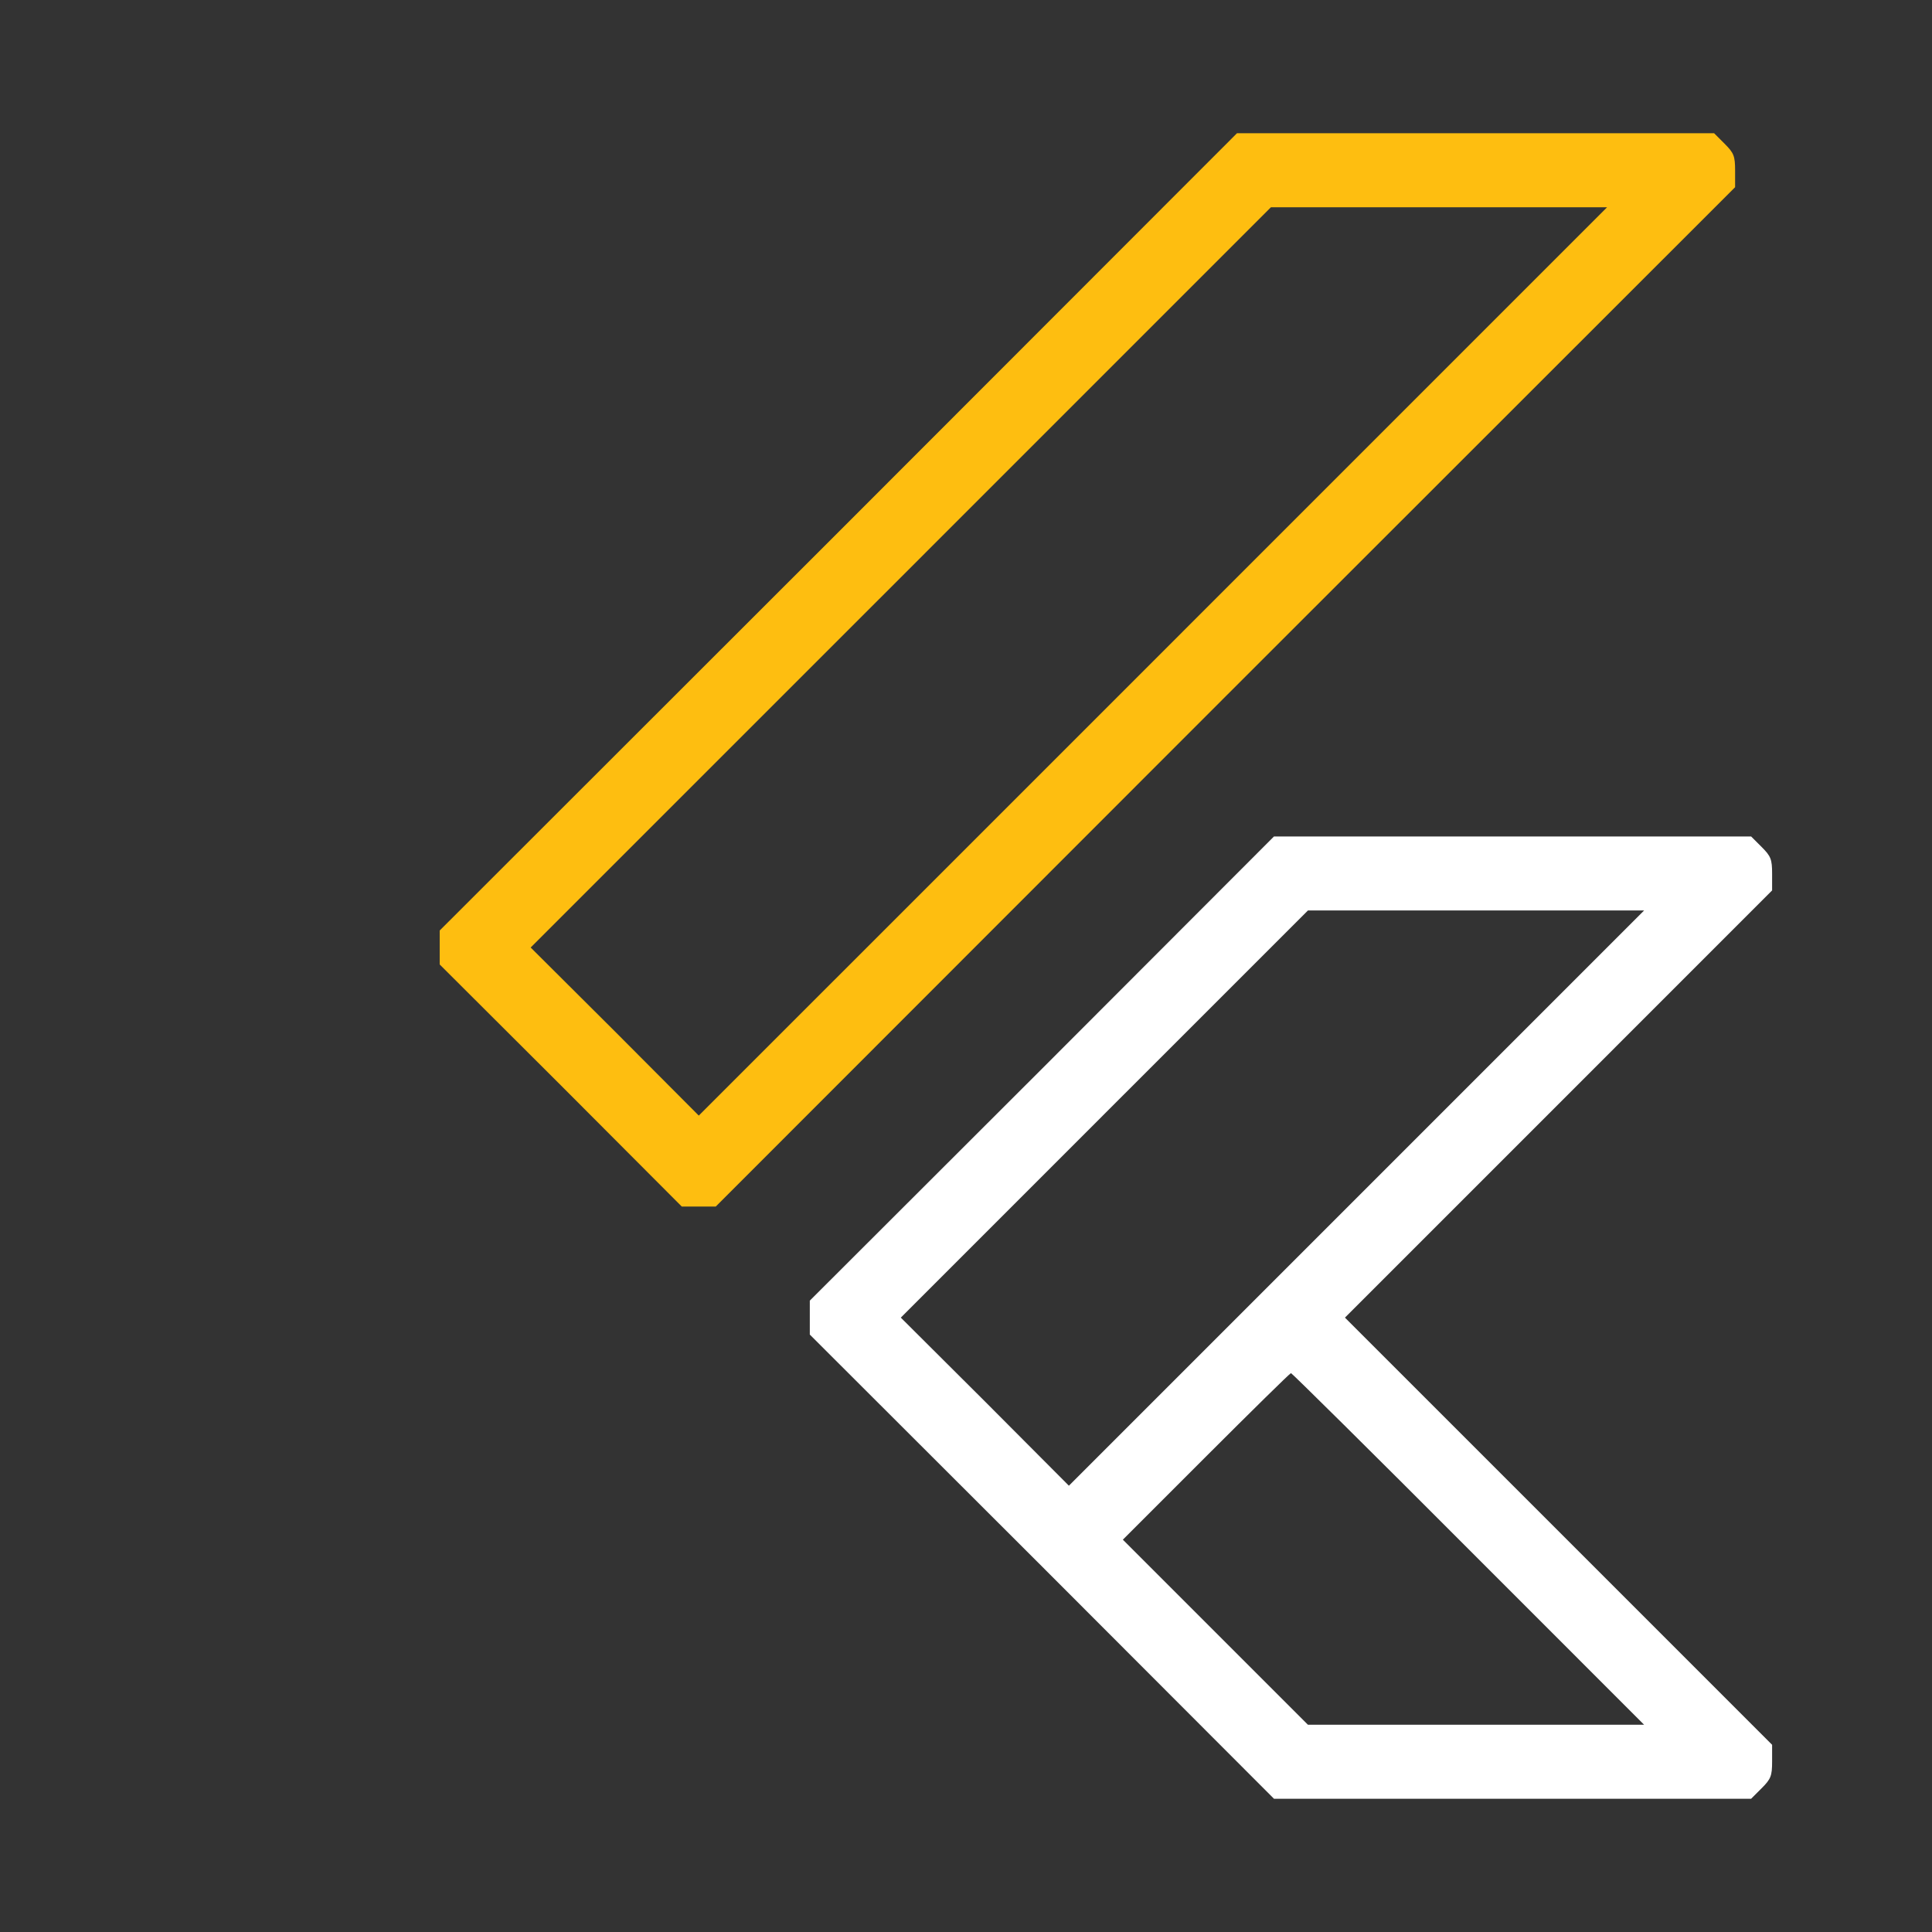
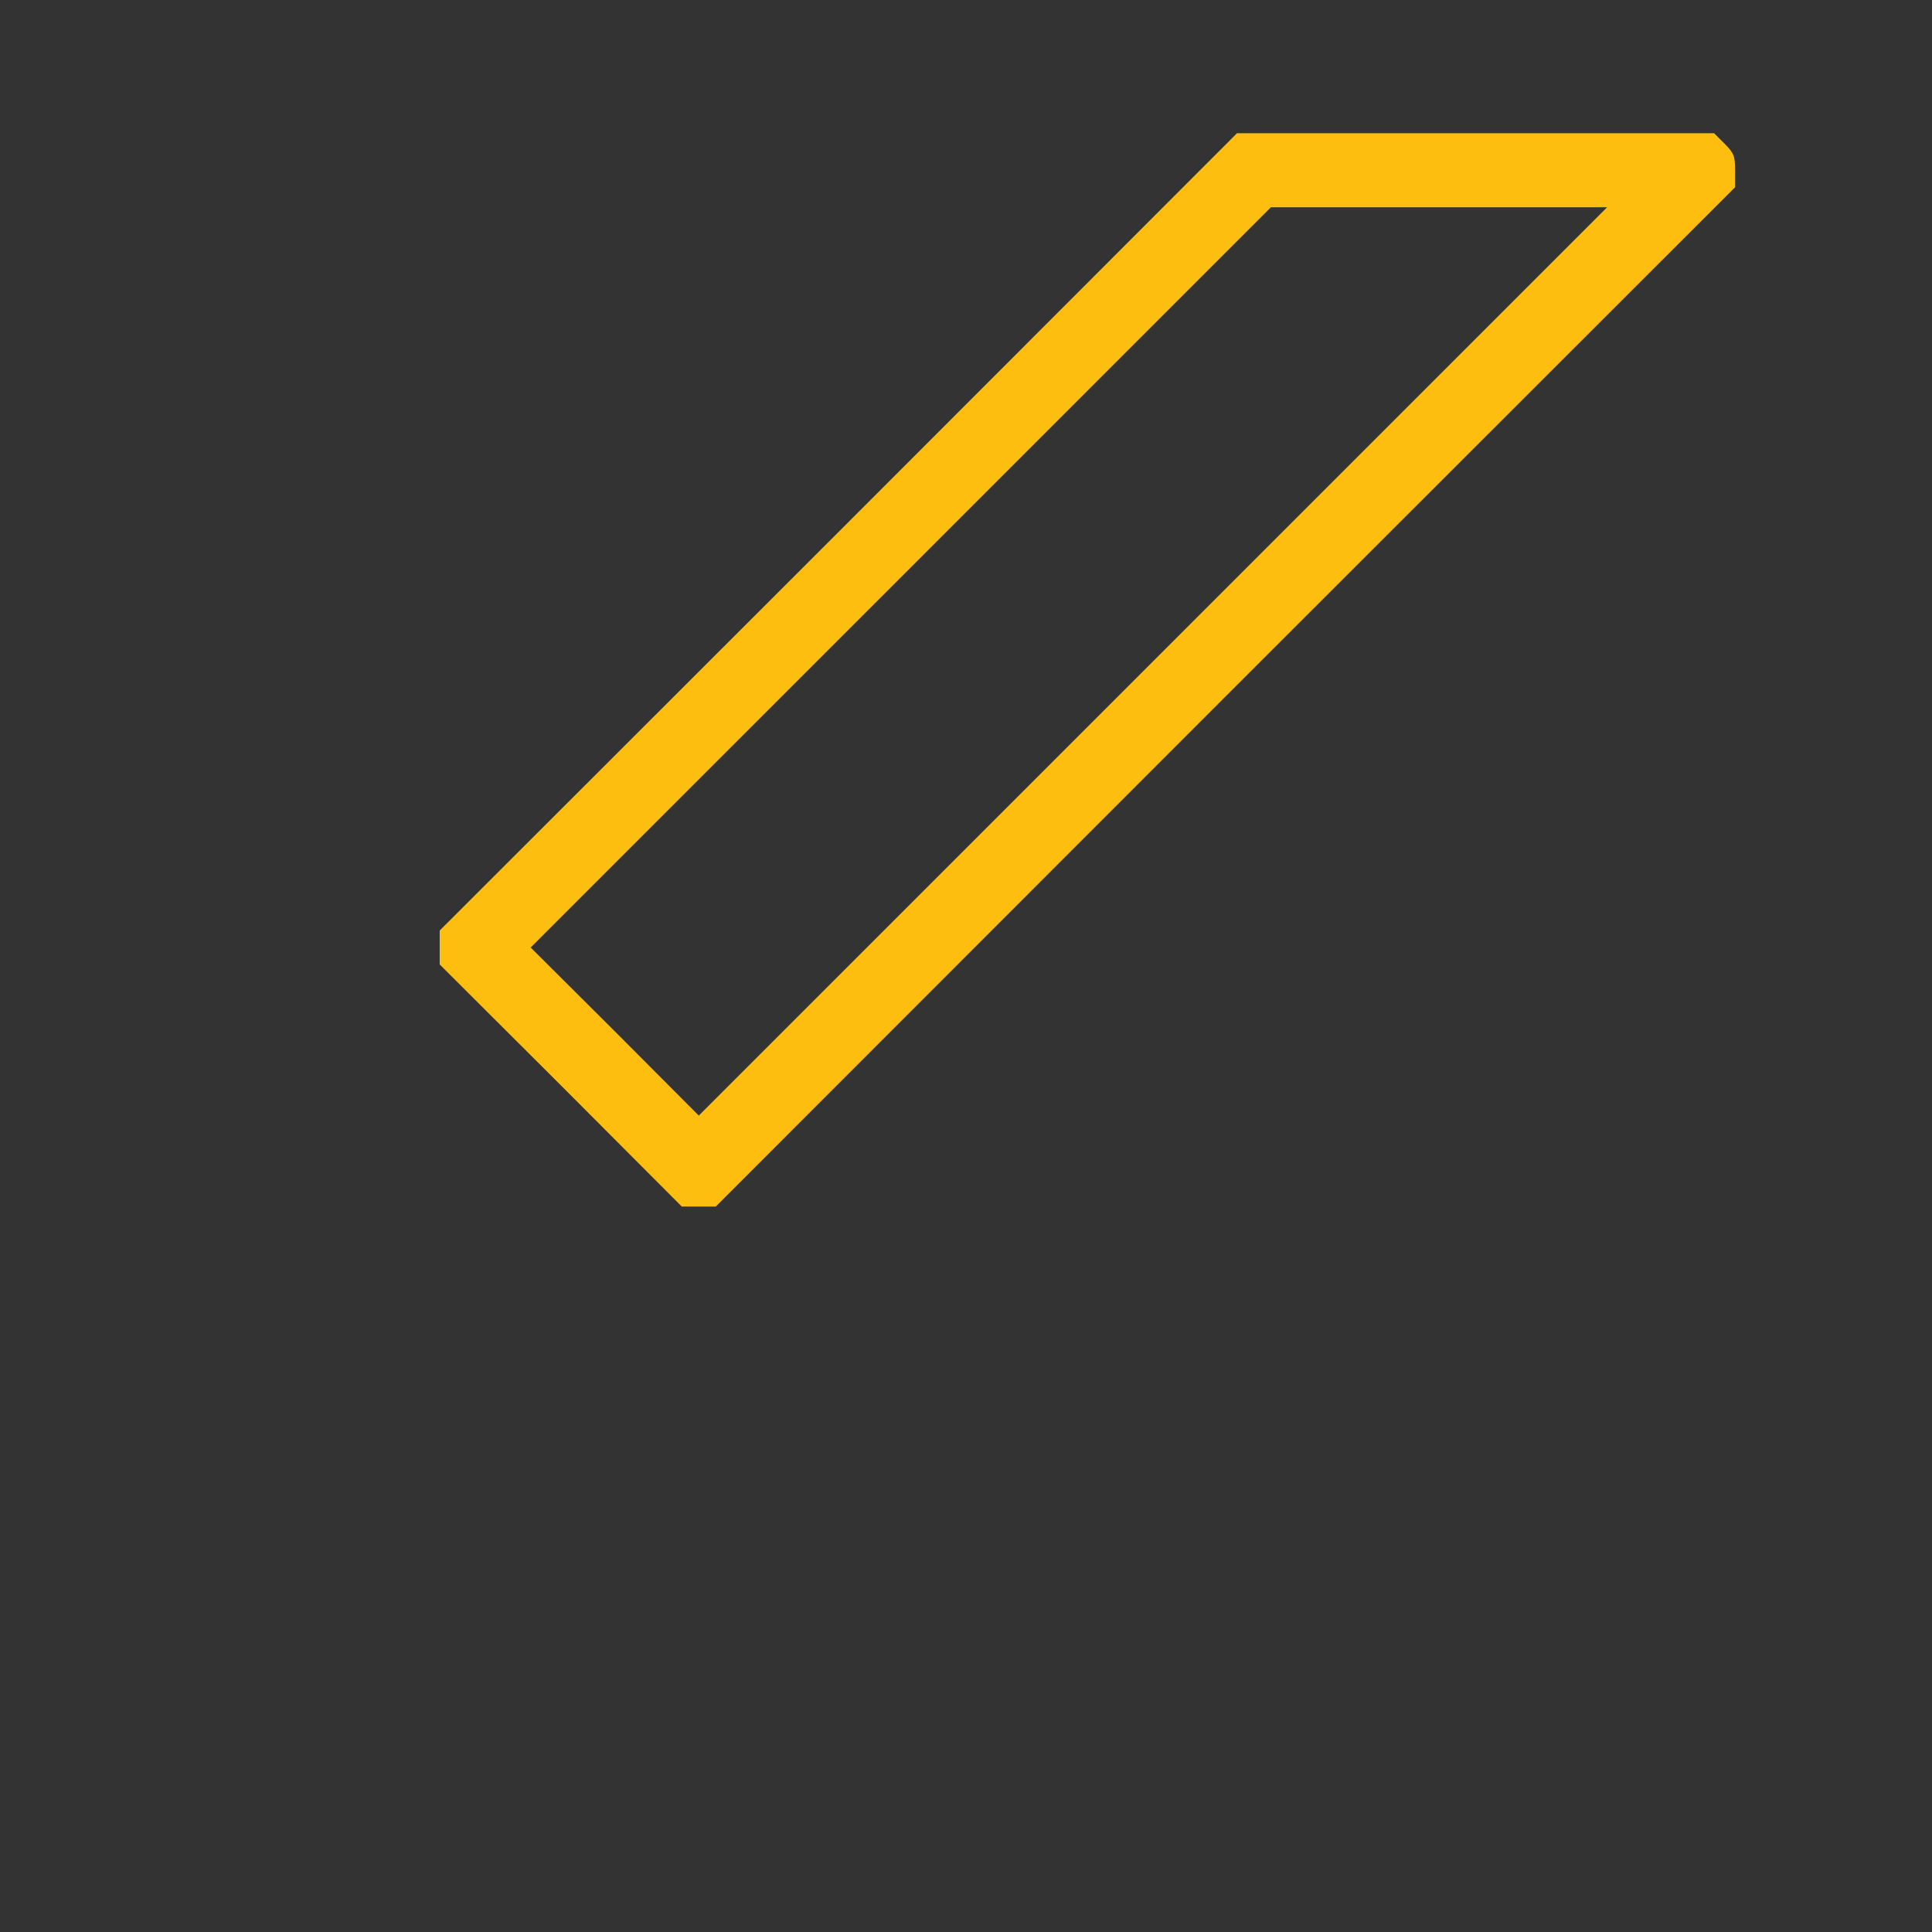
<svg xmlns="http://www.w3.org/2000/svg" width="58" height="58" viewBox="0 0 58 58" fill="none">
  <rect x="0" y="0" width="58" height="58" fill="#333333" stroke="none" />
  <path d="M25.172 15.972L13.2 27.935V28.445V28.954L16.839 32.584L20.468 36.222H20.978H21.487L36.783 20.917L52.089 5.62V5.12C52.089 4.685 52.052 4.593 51.774 4.315L51.459 4H44.302H37.135L25.172 15.972ZM34.617 19.852L20.978 33.491L18.459 30.963L15.931 28.445L27.043 17.334L38.154 6.222H43.2H48.246L34.617 19.852Z" fill="#FEBE10" />
-   <path d="M31.283 32.083L24.311 39.046V39.556V40.065L31.283 47.028L38.246 54H45.413H52.57L52.885 53.685C53.163 53.407 53.2 53.315 53.2 52.88V52.38L46.793 45.972L40.376 39.556L46.793 33.139L53.2 26.731V26.231C53.2 25.796 53.163 25.704 52.885 25.426L52.57 25.111H45.413H38.246L31.283 32.083ZM40.728 35.963L32.089 44.602L29.57 42.074L27.043 39.556L33.154 33.444L39.265 27.333H44.311H49.357L40.728 35.963ZM44.08 46.5L49.357 51.778H44.311H39.265L36.487 49L33.709 46.222L36.209 43.722C37.58 42.352 38.728 41.222 38.756 41.222C38.783 41.222 41.181 43.593 44.08 46.5Z" fill="white" />
</svg>